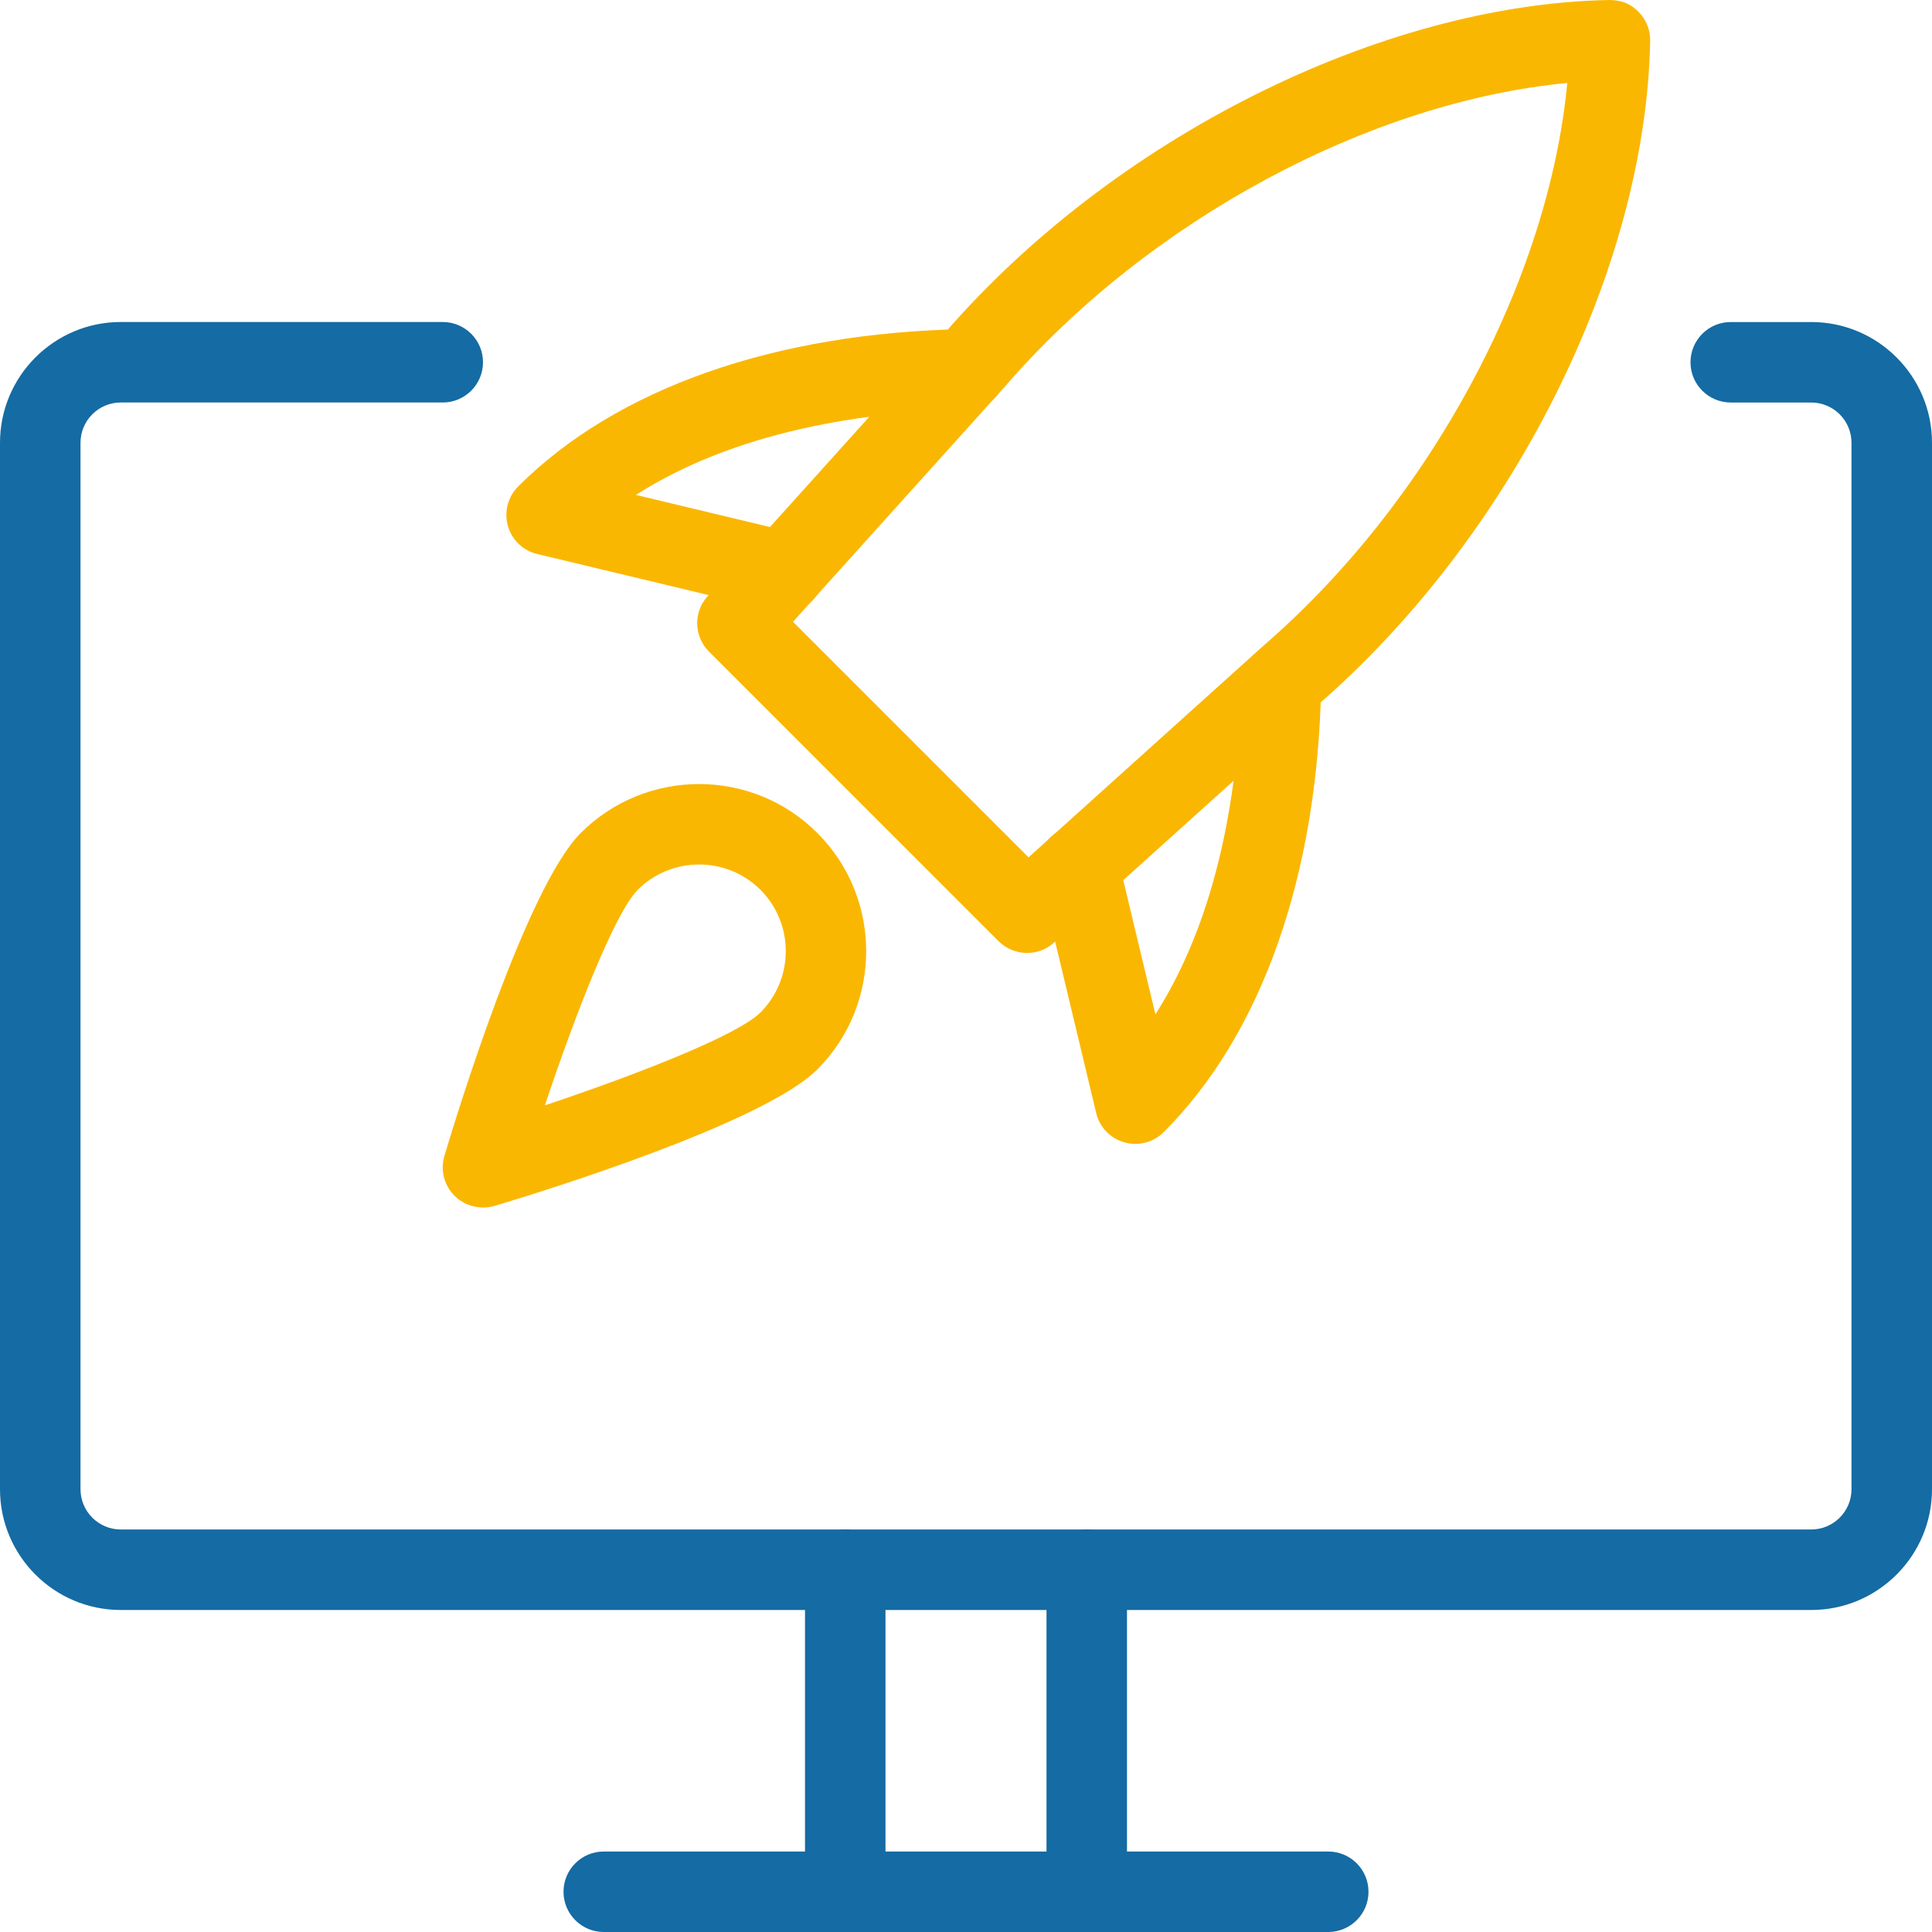
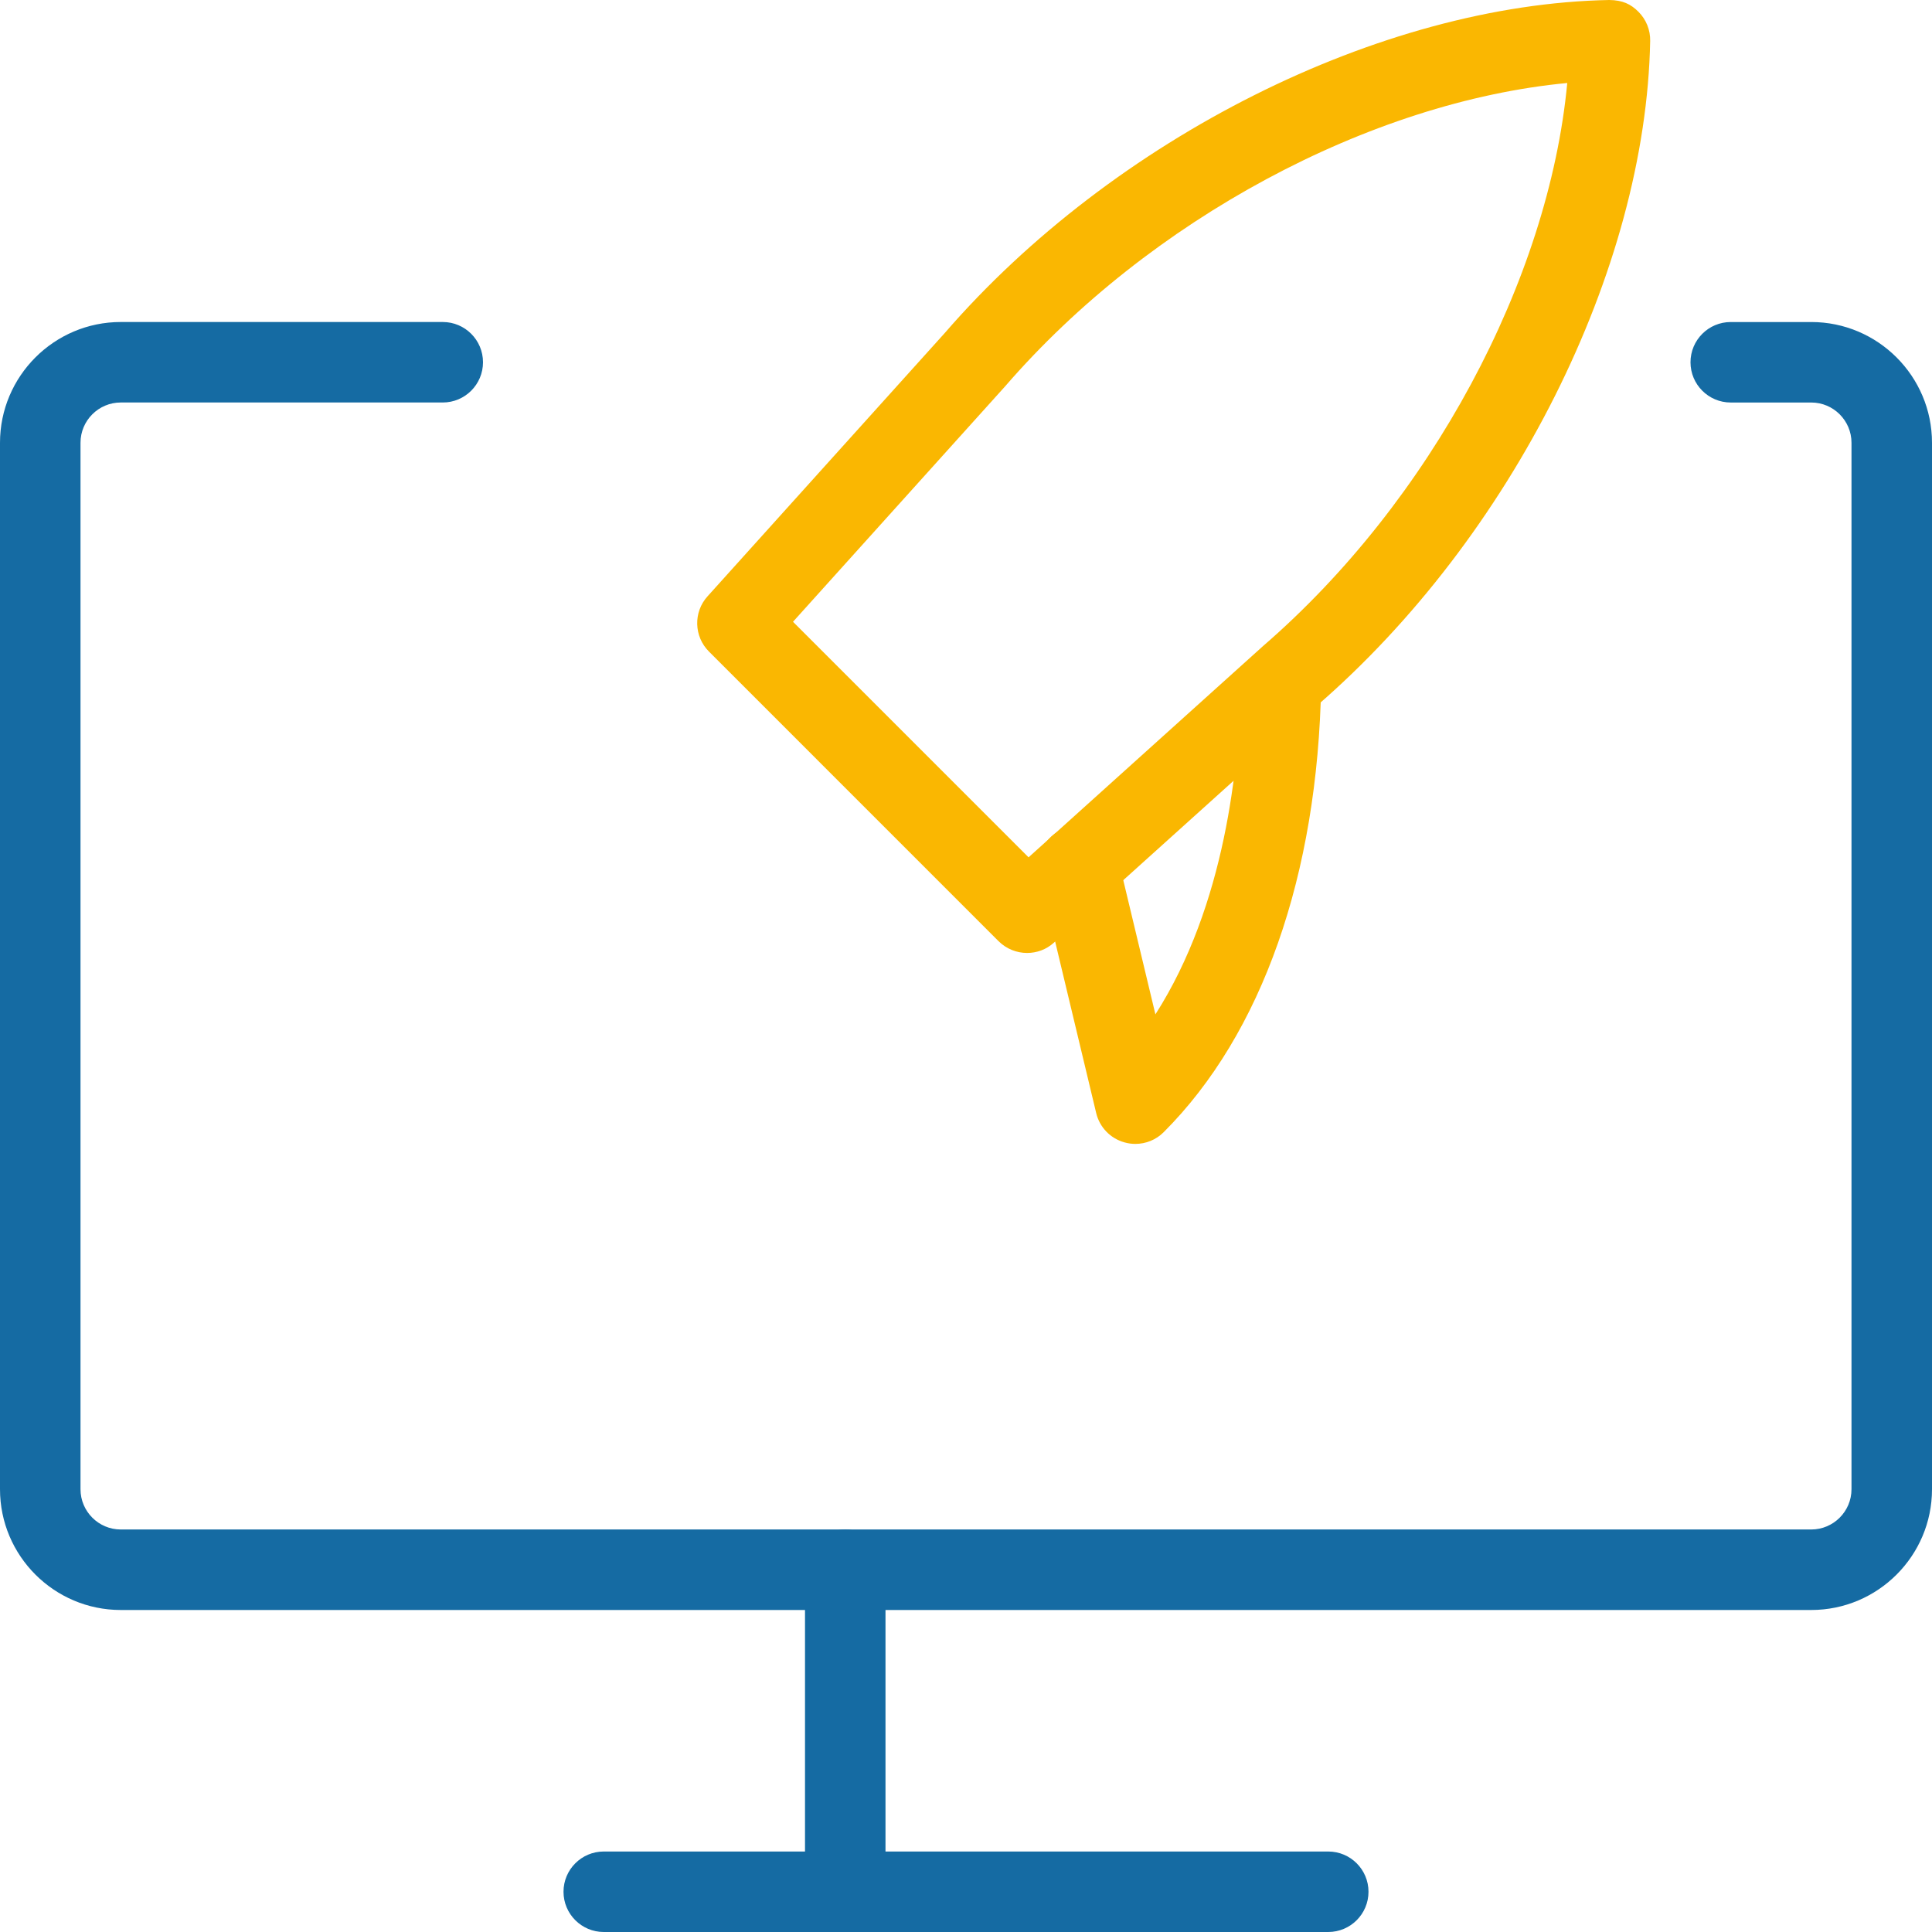
<svg xmlns="http://www.w3.org/2000/svg" version="1.1" id="Layer_1" x="0px" y="0px" viewBox="0 0 100 100" enable-background="new 0 0 100 100" xml:space="preserve" width="48" height="48">
  <path fill="#156BA3" d="M43.75,100c-1.15,0-2.083-0.933-2.083-2.083V81.25c0-1.15,0.933-2.083,2.083-2.083s2.083,0.933,2.083,2.083  v16.667C45.833,99.067,44.9,100,43.75,100z" />
-   <path fill="#156BA3" d="M56.25,100c-1.15,0-2.083-0.933-2.083-2.083V81.25c0-1.15,0.933-2.083,2.083-2.083s2.083,0.933,2.083,2.083  v16.667C58.333,99.067,57.4,100,56.25,100z" />
  <path fill="#156BA3" d="M68.75,100h-37.5c-1.15,0-2.083-0.933-2.083-2.083c0-1.15,0.933-2.083,2.083-2.083h37.5  c1.15,0,2.083,0.933,2.083,2.083C70.833,99.067,69.9,100,68.75,100z" />
  <path fill="#156BA3" d="M93.75,83.333H6.25c-3.446,0-6.25-2.804-6.25-6.25V22.917c0-3.446,2.804-6.25,6.25-6.25h16.667  c1.15,0,2.083,0.933,2.083,2.083s-0.933,2.083-2.083,2.083H6.25c-1.146,0-2.083,0.933-2.083,2.083v54.167  c0,1.15,0.938,2.083,2.083,2.083h87.5c1.146,0,2.083-0.933,2.083-2.083V22.917c0-1.15-0.938-2.083-2.083-2.083h-4.167  c-1.15,0-2.083-0.933-2.083-2.083s0.933-2.083,2.083-2.083h4.167c3.446,0,6.25,2.804,6.25,6.25v54.167  C100,80.529,97.196,83.333,93.75,83.333z" />
  <path fill="#FAB701" d="M53.162,49.325c-0.533,0-1.067-0.204-1.475-0.608L36.7,33.729c-0.787-0.783-0.821-2.046-0.075-2.867  l12.279-13.629C57.621,7.163,71.45,0.221,83.292,0c0.696,0.008,1.117,0.212,1.513,0.608c0.4,0.4,0.621,0.946,0.608,1.513  c-0.225,11.842-7.163,25.675-17.267,34.421L54.55,48.792C54.158,49.15,53.658,49.325,53.162,49.325L53.162,49.325z M41.046,32.183  l12.192,12.192l12.158-10.954c8.65-7.487,14.763-18.921,15.725-29.125c-10.2,0.967-21.629,7.075-29.092,15.696L41.046,32.183z" />
  <path fill="#FAB701" d="M58.767,59.208c-0.188,0-0.379-0.025-0.567-0.079c-0.729-0.204-1.287-0.783-1.462-1.521l-2.942-12.292  c-0.267-1.121,0.425-2.242,1.542-2.513c1.125-0.275,2.246,0.425,2.512,1.542l1.954,8.158c3.617-5.658,4.342-12.904,4.417-17.146  c0.021-1.146,1.033-1.987,2.121-2.046c1.146,0.021,2.063,0.975,2.042,2.121c-0.175,9.858-3.067,18.083-8.146,23.163  C59.842,58.996,59.308,59.208,58.767,59.208L58.767,59.208z" />
-   <path fill="#FAB701" d="M40.583,31.679c-0.158,0-0.321-0.017-0.483-0.058l-12.292-2.946c-0.738-0.175-1.317-0.729-1.521-1.458  c-0.204-0.725,0-1.504,0.533-2.038c5.079-5.079,13.3-7.971,23.163-8.146c1.087,0.058,2.1,0.896,2.121,2.046  c0.021,1.15-0.896,2.1-2.046,2.121c-4.242,0.075-11.483,0.796-17.142,4.417l8.158,1.954c1.121,0.267,1.813,1.392,1.542,2.513  C42.383,31.038,41.529,31.679,40.583,31.679z" />
-   <path fill="#FAB701" d="M25,62.5c-0.546,0-1.079-0.212-1.475-0.608c-0.542-0.542-0.742-1.338-0.521-2.071  c0.688-2.3,4.258-13.908,7.058-16.708c3.379-3.375,8.862-3.375,12.242,0c3.375,3.375,3.371,8.867,0,12.242  c-2.8,2.796-14.408,6.375-16.708,7.063C25.404,62.471,25.2,62.5,25,62.5L25,62.5z M36.187,44.746c-1.146,0-2.3,0.433-3.175,1.308  c-1.179,1.183-3.221,6.404-4.808,11.158c4.758-1.592,9.979-3.625,11.158-4.808c1.746-1.75,1.746-4.6,0-6.346  C38.483,45.183,37.337,44.746,36.187,44.746L36.187,44.746z M40.833,53.879h0.042H40.833z" />
</svg>